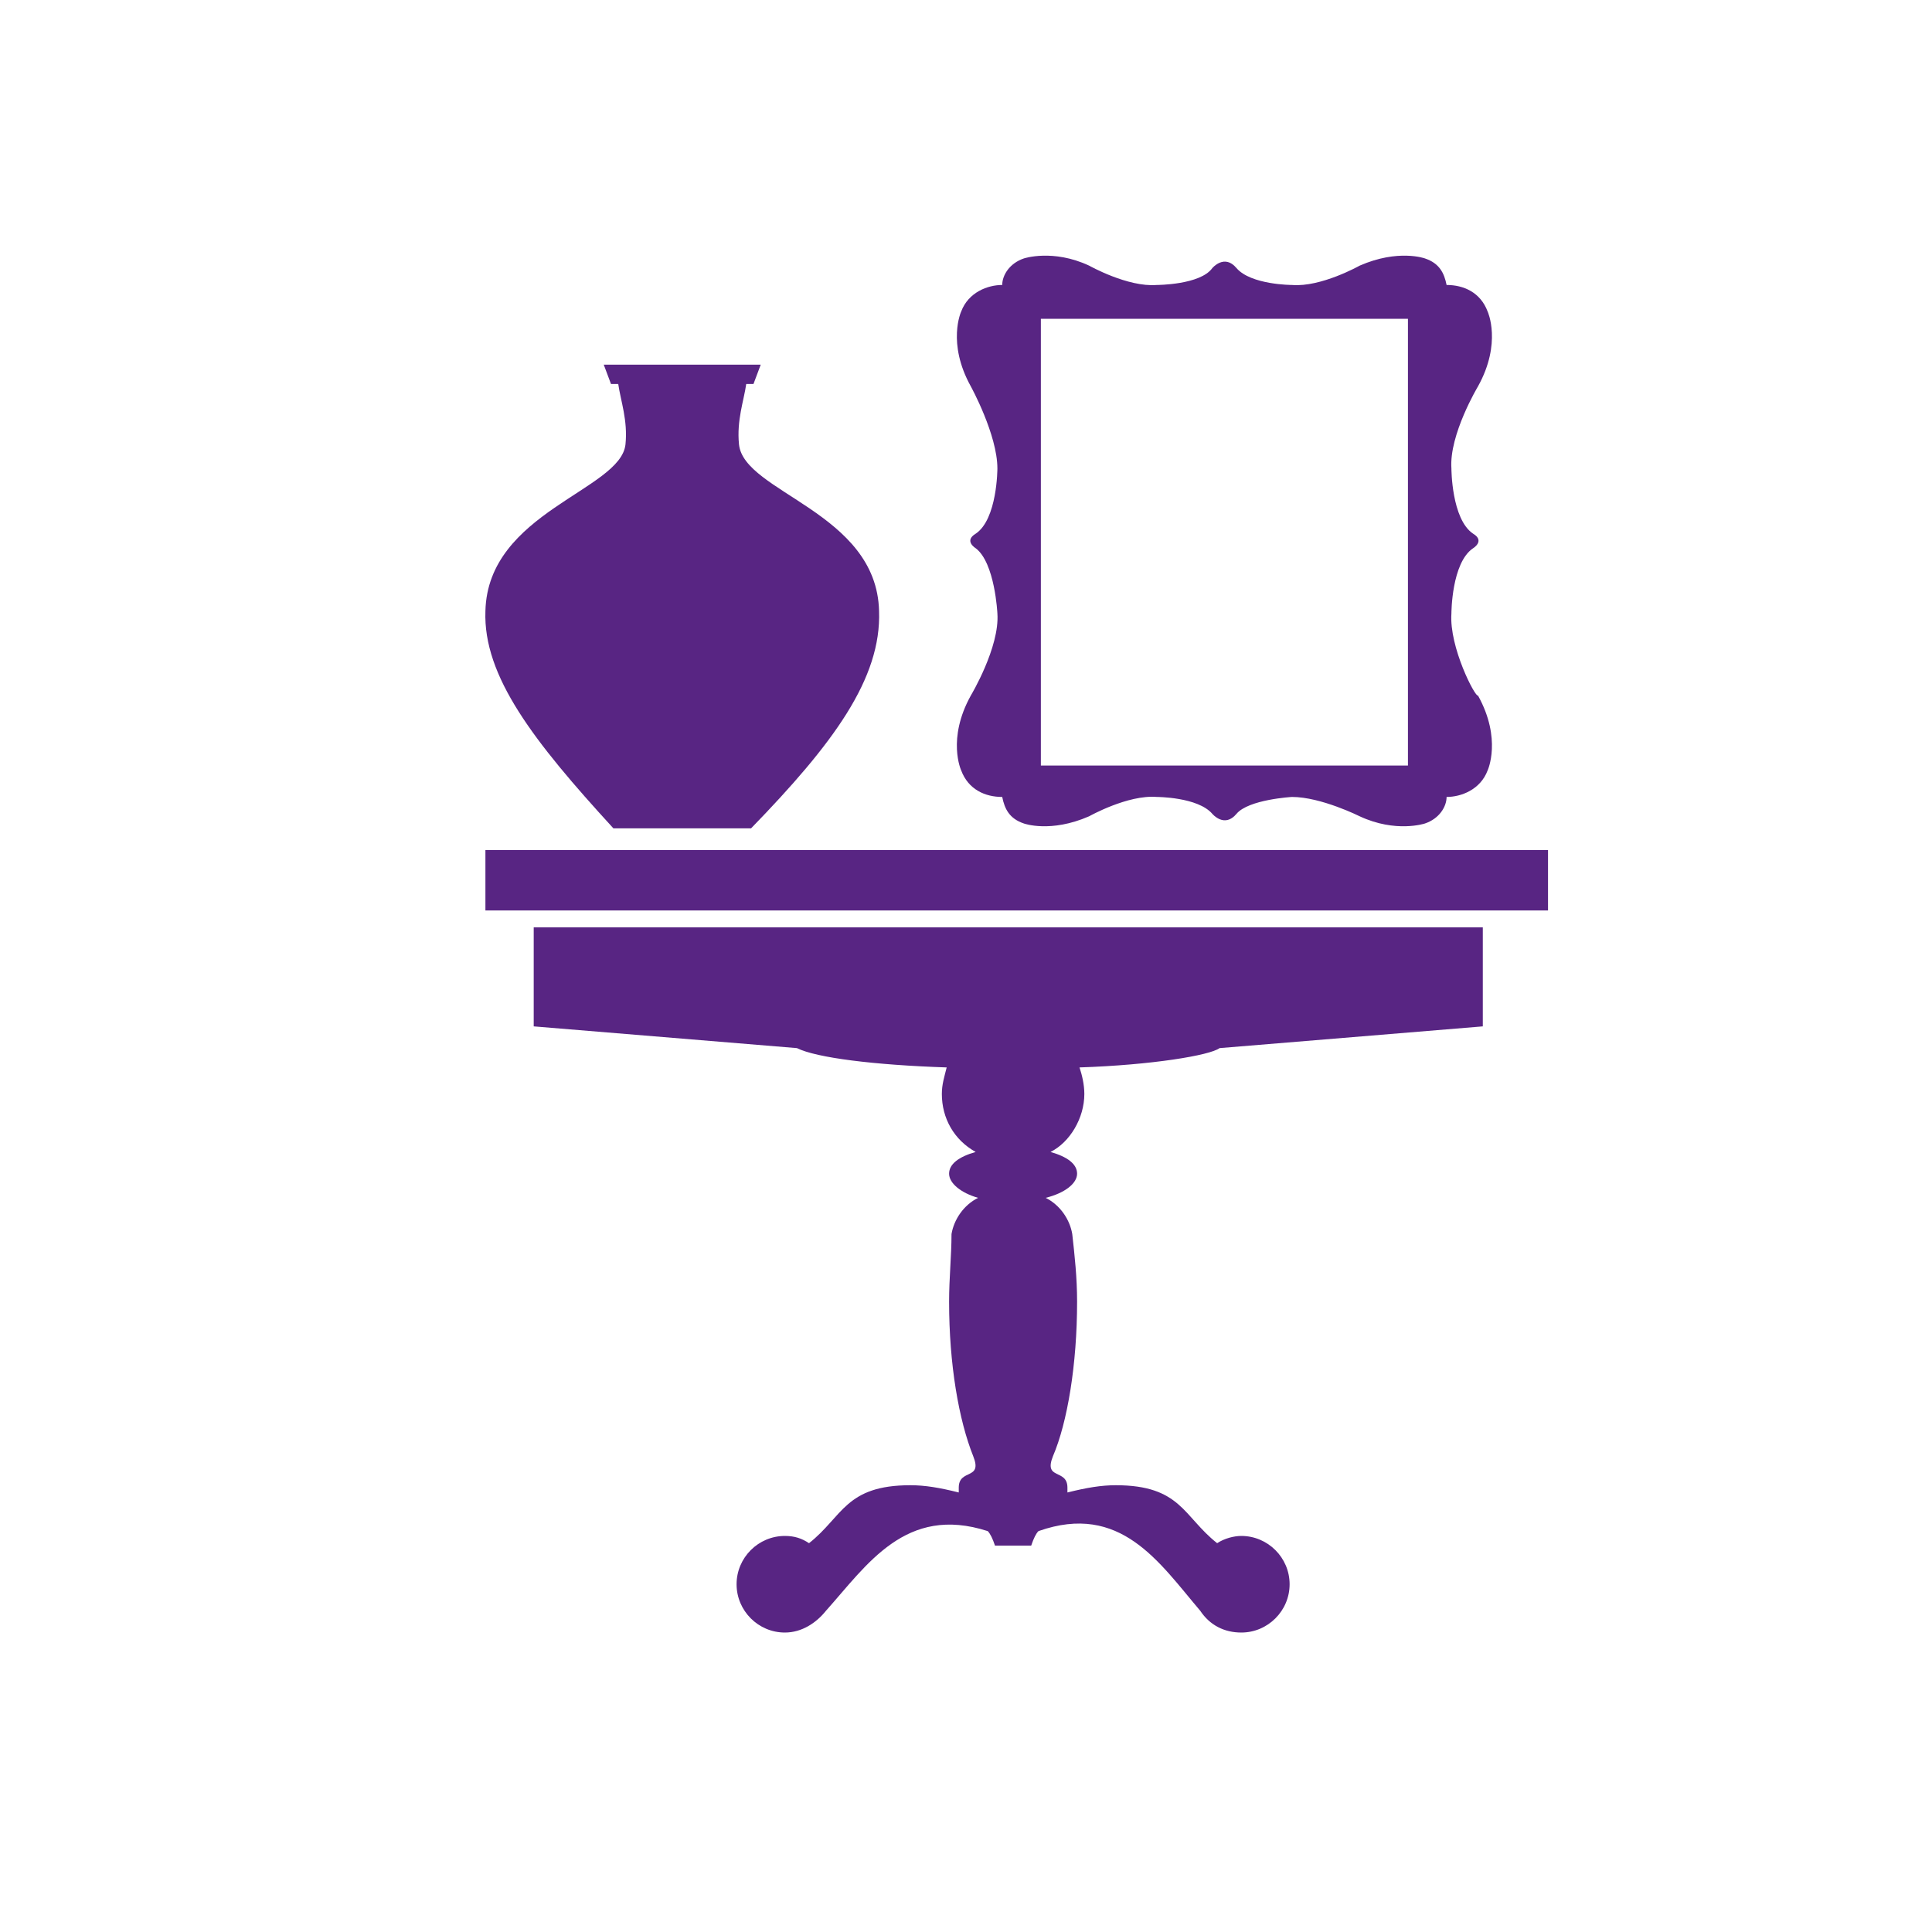
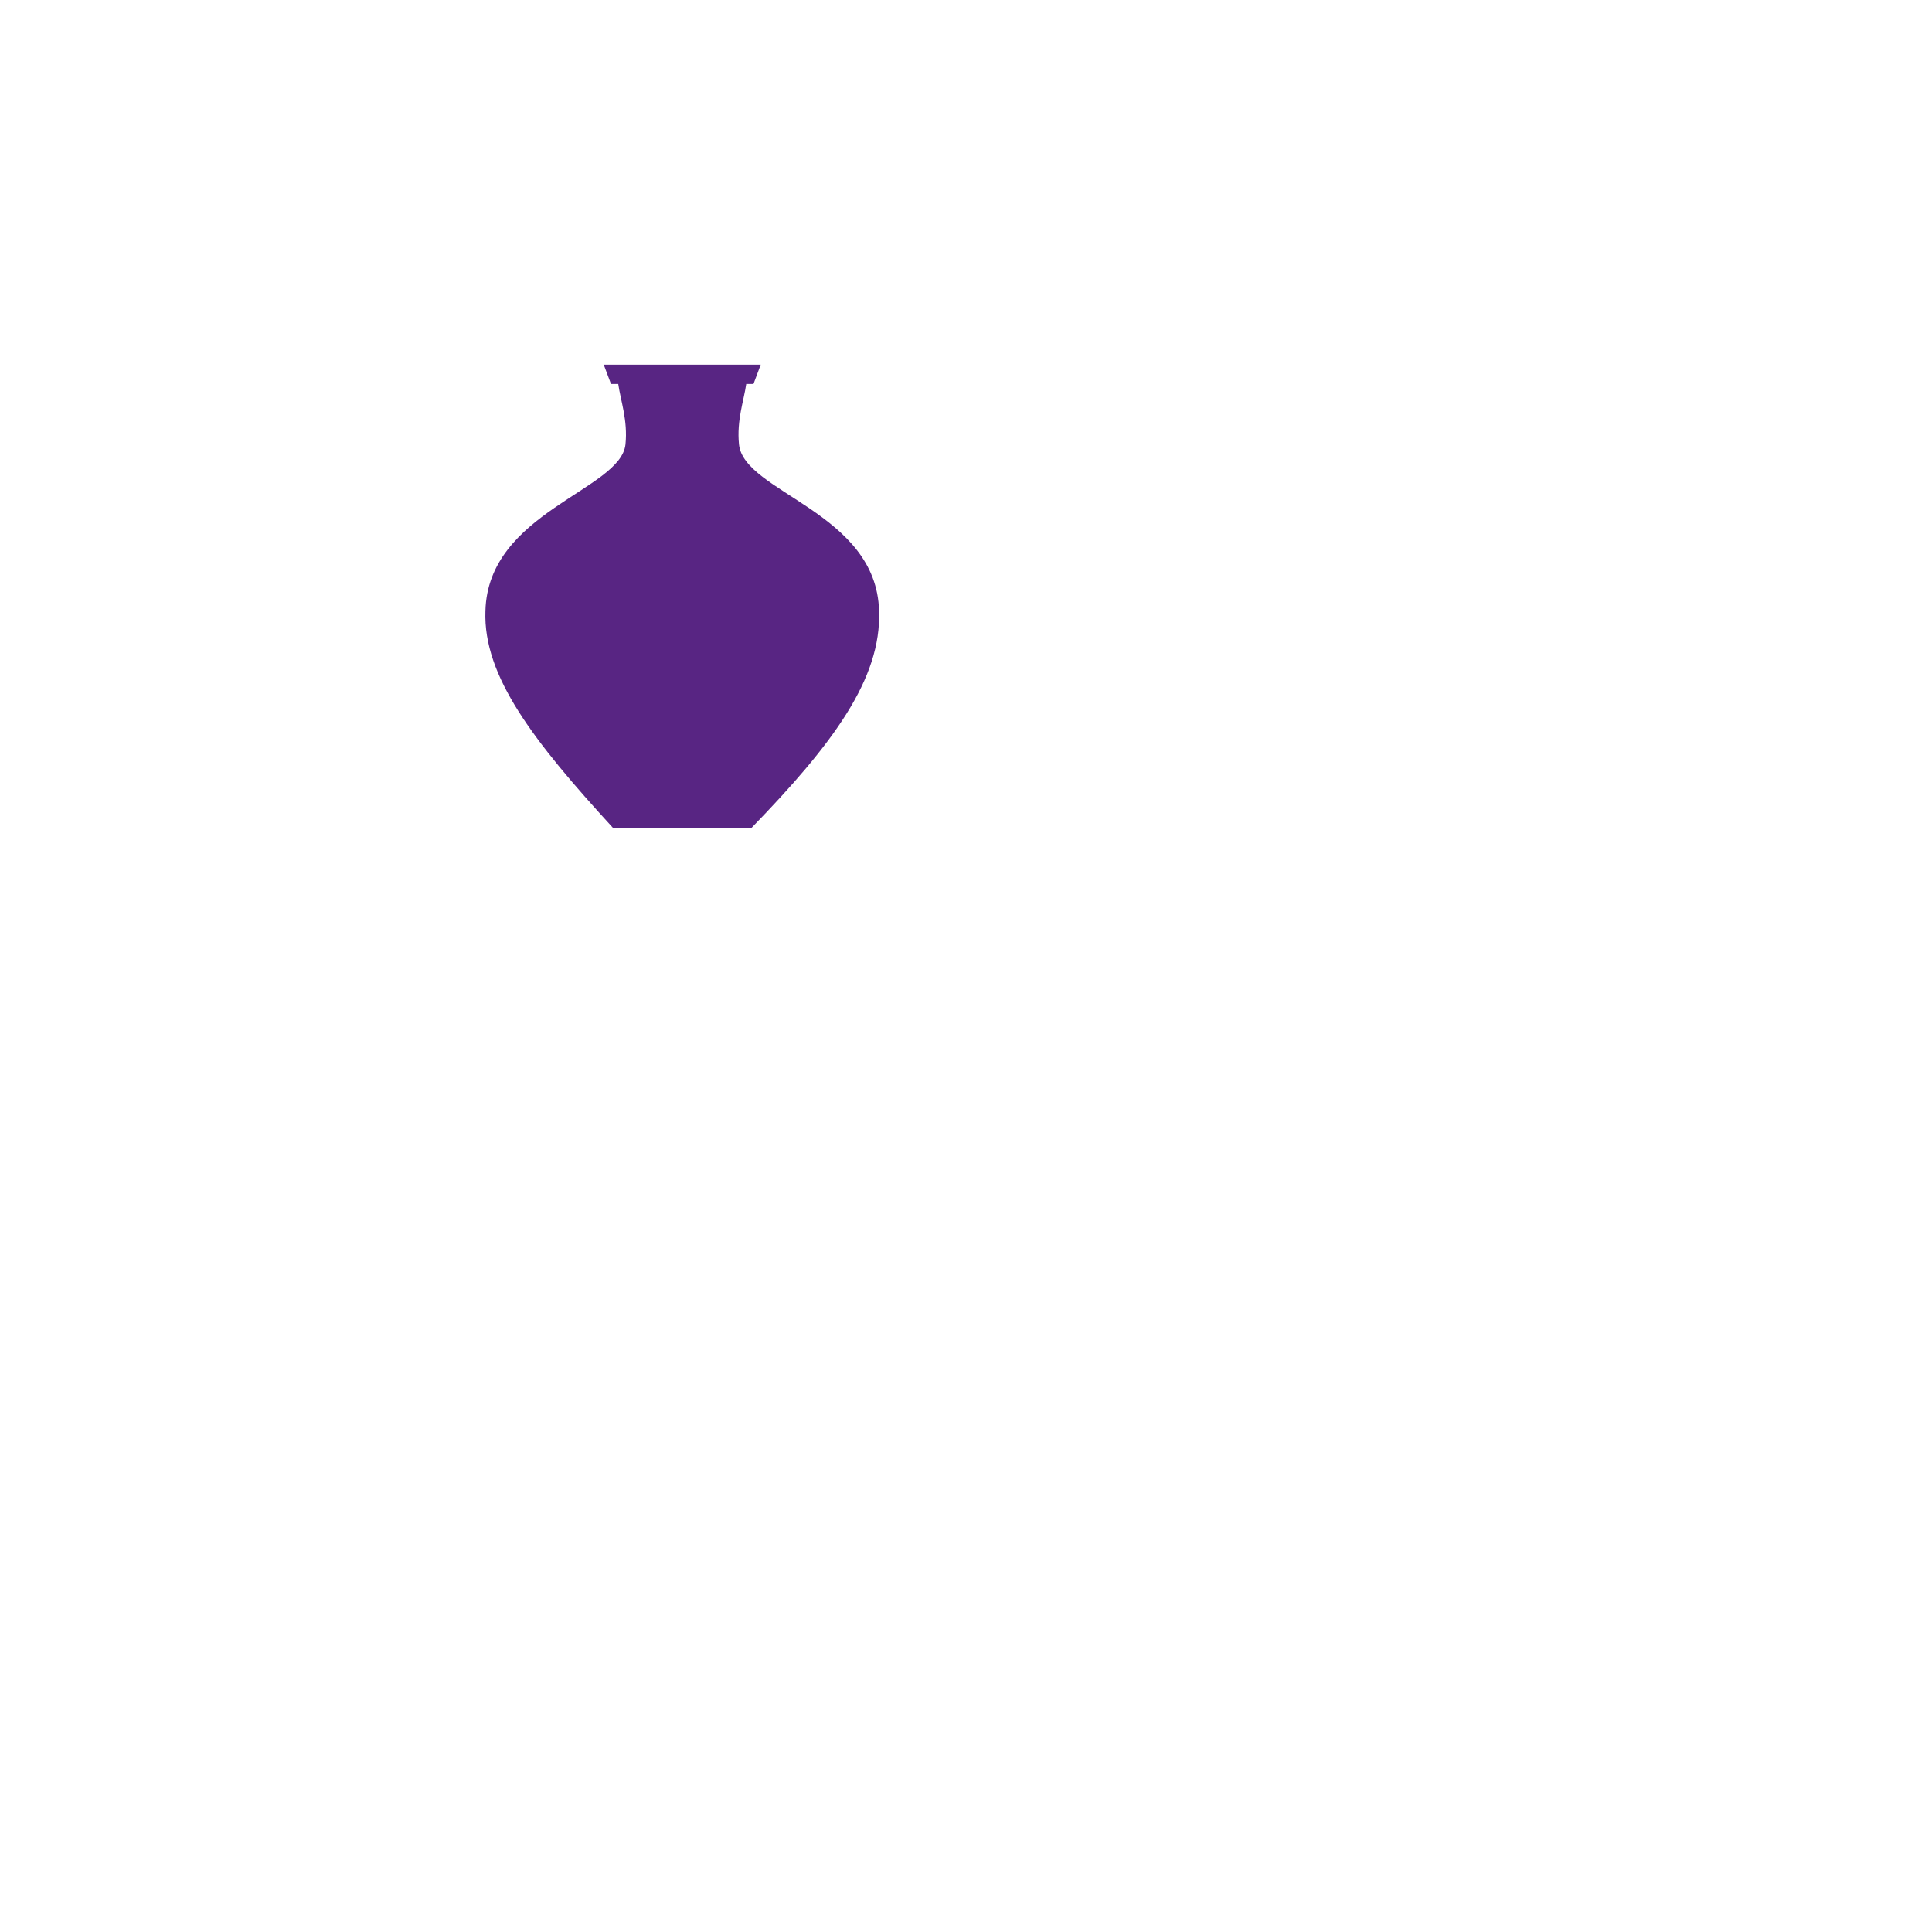
<svg xmlns="http://www.w3.org/2000/svg" version="1.1" id="Layer_1_34_" x="0px" y="0px" viewBox="0 0 80 80" style="enable-background:new 0 0 80 80;" xml:space="preserve">
  <style type="text/css">
	.st0{fill:#83BB13;}
	.st1{fill:#D3650E;}
	.st2{fill:#B6BF00;}
	.st3{fill:#B7C000;}
	.st4{fill:#007347;}
	.st5{fill:#F69800;}
	.st6{fill:#ECD07E;}
	.st7{fill:#FCBF10;}
	.st8{fill:#7C8AC0;}
	.st9{fill:#F59F00;}
	.st10{fill:#008369;}
	.st11{fill:#582583;}
	.st12{fill:#1B76BA;}
	.st13{fill:#AFB012;}
	.st14{fill:#856B45;}
	.st15{fill:#F7A906;}
	.st16{opacity:0.5;fill:#ECD07E;}
	.st17{opacity:0.5;fill:#A39B5B;}
	.st18{fill:#A39B5B;}
	.st19{opacity:0.5;fill:#AFB012;}
	.st20{fill:#B1B2B2;}
	.st21{fill:url(#SVGID_1_);}
	.st22{fill:url(#SVGID_2_);}
	.st23{fill:url(#SVGID_3_);}
	.st24{fill:none;}
	.st25{fill:url(#SVGID_4_);}
	.st26{fill:url(#SVGID_5_);}
	.st27{fill:url(#SVGID_6_);}
	.st28{fill:url(#SVGID_7_);}
	.st29{fill:url(#SVGID_8_);}
	.st30{fill:url(#SVGID_9_);}
	.st31{fill:url(#SVGID_10_);}
	.st32{fill:url(#SVGID_11_);}
	.st33{fill:url(#SVGID_12_);}
	.st34{fill:url(#SVGID_13_);}
	.st35{fill:url(#SVGID_14_);}
	.st36{fill:url(#SVGID_15_);}
	.st37{fill:url(#SVGID_16_);}
	.st38{fill:url(#SVGID_17_);}
	.st39{fill:url(#SVGID_18_);}
	.st40{fill:url(#SVGID_19_);}
	.st41{fill:url(#SVGID_20_);}
	.st42{fill:url(#SVGID_21_);}
	.st43{fill:url(#SVGID_22_);}
	.st44{fill:url(#SVGID_23_);}
	.st45{fill:url(#SVGID_24_);}
	.st46{fill:url(#SVGID_25_);}
	.st47{fill:url(#SVGID_26_);}
	.st48{fill:url(#SVGID_27_);}
	.st49{fill:url(#SVGID_28_);}
	.st50{fill:url(#SVGID_29_);}
	.st51{fill:url(#SVGID_30_);}
	.st52{fill:url(#SVGID_31_);}
	.st53{fill:#FFFFFF;}
	.st54{fill:url(#SVGID_32_);}
	.st55{fill:url(#SVGID_33_);}
	.st56{fill:url(#SVGID_34_);}
	.st57{fill:#0C5EA9;}
	.st58{fill:#C7C000;}
	.st59{fill:#D95F92;}
</style>
-   <path class="st11" d="M58.3,31.7l-15.2,0V13.2l15.2,0V31.7z M60.1,25.4c0,0,0-2.1,0.9-2.7c0,0,0.5-0.3,0-0.6  c-0.9-0.6-0.9-2.7-0.9-2.7c-0.1-1.4,1.1-3.4,1.1-3.4c1-1.8,0.4-3.1,0.4-3.1c-0.3-0.8-1-1.1-1.7-1.1c-0.1-0.5-0.3-0.9-0.9-1.1  c0,0-1.1-0.4-2.7,0.3c0,0-1.6,0.9-2.8,0.8c0,0-1.7,0-2.3-0.7c-0.5-0.6-1,0-1,0c-0.5,0.7-2.3,0.7-2.3,0.7c-1.2,0.1-2.8-0.8-2.8-0.8  c-1.5-0.7-2.7-0.3-2.7-0.3c-0.6,0.2-0.9,0.7-0.9,1.1c-0.6,0-1.4,0.3-1.7,1.1c0,0-0.6,1.3,0.4,3.1c0,0,1.1,2,1.1,3.4  c0,0,0,2.1-0.9,2.7c-0.5,0.3,0,0.6,0,0.6c0.8,0.6,0.9,2.7,0.9,2.7c0.1,1.4-1.1,3.4-1.1,3.4c-1,1.8-0.4,3.1-0.4,3.1  c0.3,0.8,1,1.1,1.7,1.1c0.1,0.5,0.3,0.9,0.9,1.1c0,0,1.1,0.4,2.7-0.3c0,0,1.6-0.9,2.8-0.8c0,0,1.7,0,2.3,0.7c0,0,0.5,0.6,1,0  c0.5-0.6,2.3-0.7,2.3-0.7c1.2,0,2.8,0.8,2.8,0.8c1.5,0.7,2.7,0.3,2.7,0.3c0.6-0.2,0.9-0.7,0.9-1.1c0.6,0,1.4-0.3,1.7-1.1  c0,0,0.6-1.3-0.4-3.1C61.1,28.9,60,26.8,60.1,25.4" />
  <path class="st11" d="M25.3,15.9l0.3,0c0.1,0.7,0.4,1.5,0.3,2.5c-0.2,1.9-5.7,2.8-5.8,6.9c-0.1,2.7,2,5.4,5.3,9c1.9,0,3.8,0,5.7,0  c3.4-3.5,5.4-6.2,5.3-9c-0.1-4.1-5.6-4.9-5.8-6.9c-0.1-1,0.2-1.8,0.3-2.5l0.3,0l0.3-0.8H25L25.3,15.9z" />
-   <path class="st11" d="M44.7,44.2c0.1,0.3,0.2,0.7,0.2,1.1c0,1-0.6,2-1.4,2.4c0.7,0.2,1.1,0.5,1.1,0.9c0,0.4-0.5,0.8-1.3,1  c0.6,0.3,1,0.9,1.1,1.5c0.1,0.9,0.2,1.8,0.2,2.8c0,2.6-0.4,5-1,6.4c-0.4,1,0.6,0.5,0.6,1.3c0,0.1,0,0.1,0,0.2c0.8-0.2,1.4-0.3,2-0.3  c2.7,0,2.8,1.3,4.2,2.4c0.3-0.2,0.7-0.3,1-0.3c1.1,0,2,0.9,2,2c0,1.1-0.9,2-2,2c-0.7,0-1.3-0.3-1.7-0.9c-1.7-2-3.3-4.5-6.7-3.3  c-0.1,0.1-0.2,0.3-0.3,0.6h-1.5c-0.1-0.3-0.2-0.5-0.3-0.6c-3.4-1.1-5,1.4-6.7,3.3c-0.4,0.5-1,0.9-1.7,0.9c-1.1,0-2-0.9-2-2  c0-1.1,0.9-2,2-2c0.4,0,0.7,0.1,1,0.3c1.4-1.1,1.5-2.4,4.2-2.4c0.6,0,1.2,0.1,2,0.3c0-0.1,0-0.1,0-0.2c0-0.8,1-0.3,0.6-1.3  c-0.6-1.5-1-3.8-1-6.4c0-1,0.1-1.9,0.1-2.8c0.1-0.6,0.5-1.2,1.1-1.5c-0.7-0.2-1.2-0.6-1.2-1c0-0.4,0.4-0.7,1.1-0.9  c-0.9-0.5-1.4-1.4-1.4-2.4c0-0.4,0.1-0.7,0.2-1.1c-3-0.1-5.4-0.4-6.2-0.8l-10.9-0.9v-4.1h39.3v4.1l-10.9,0.9  C50.1,43.7,47.7,44.1,44.7,44.2 M20.1,37.7h44v-2.5h-44V37.7z" />
</svg>